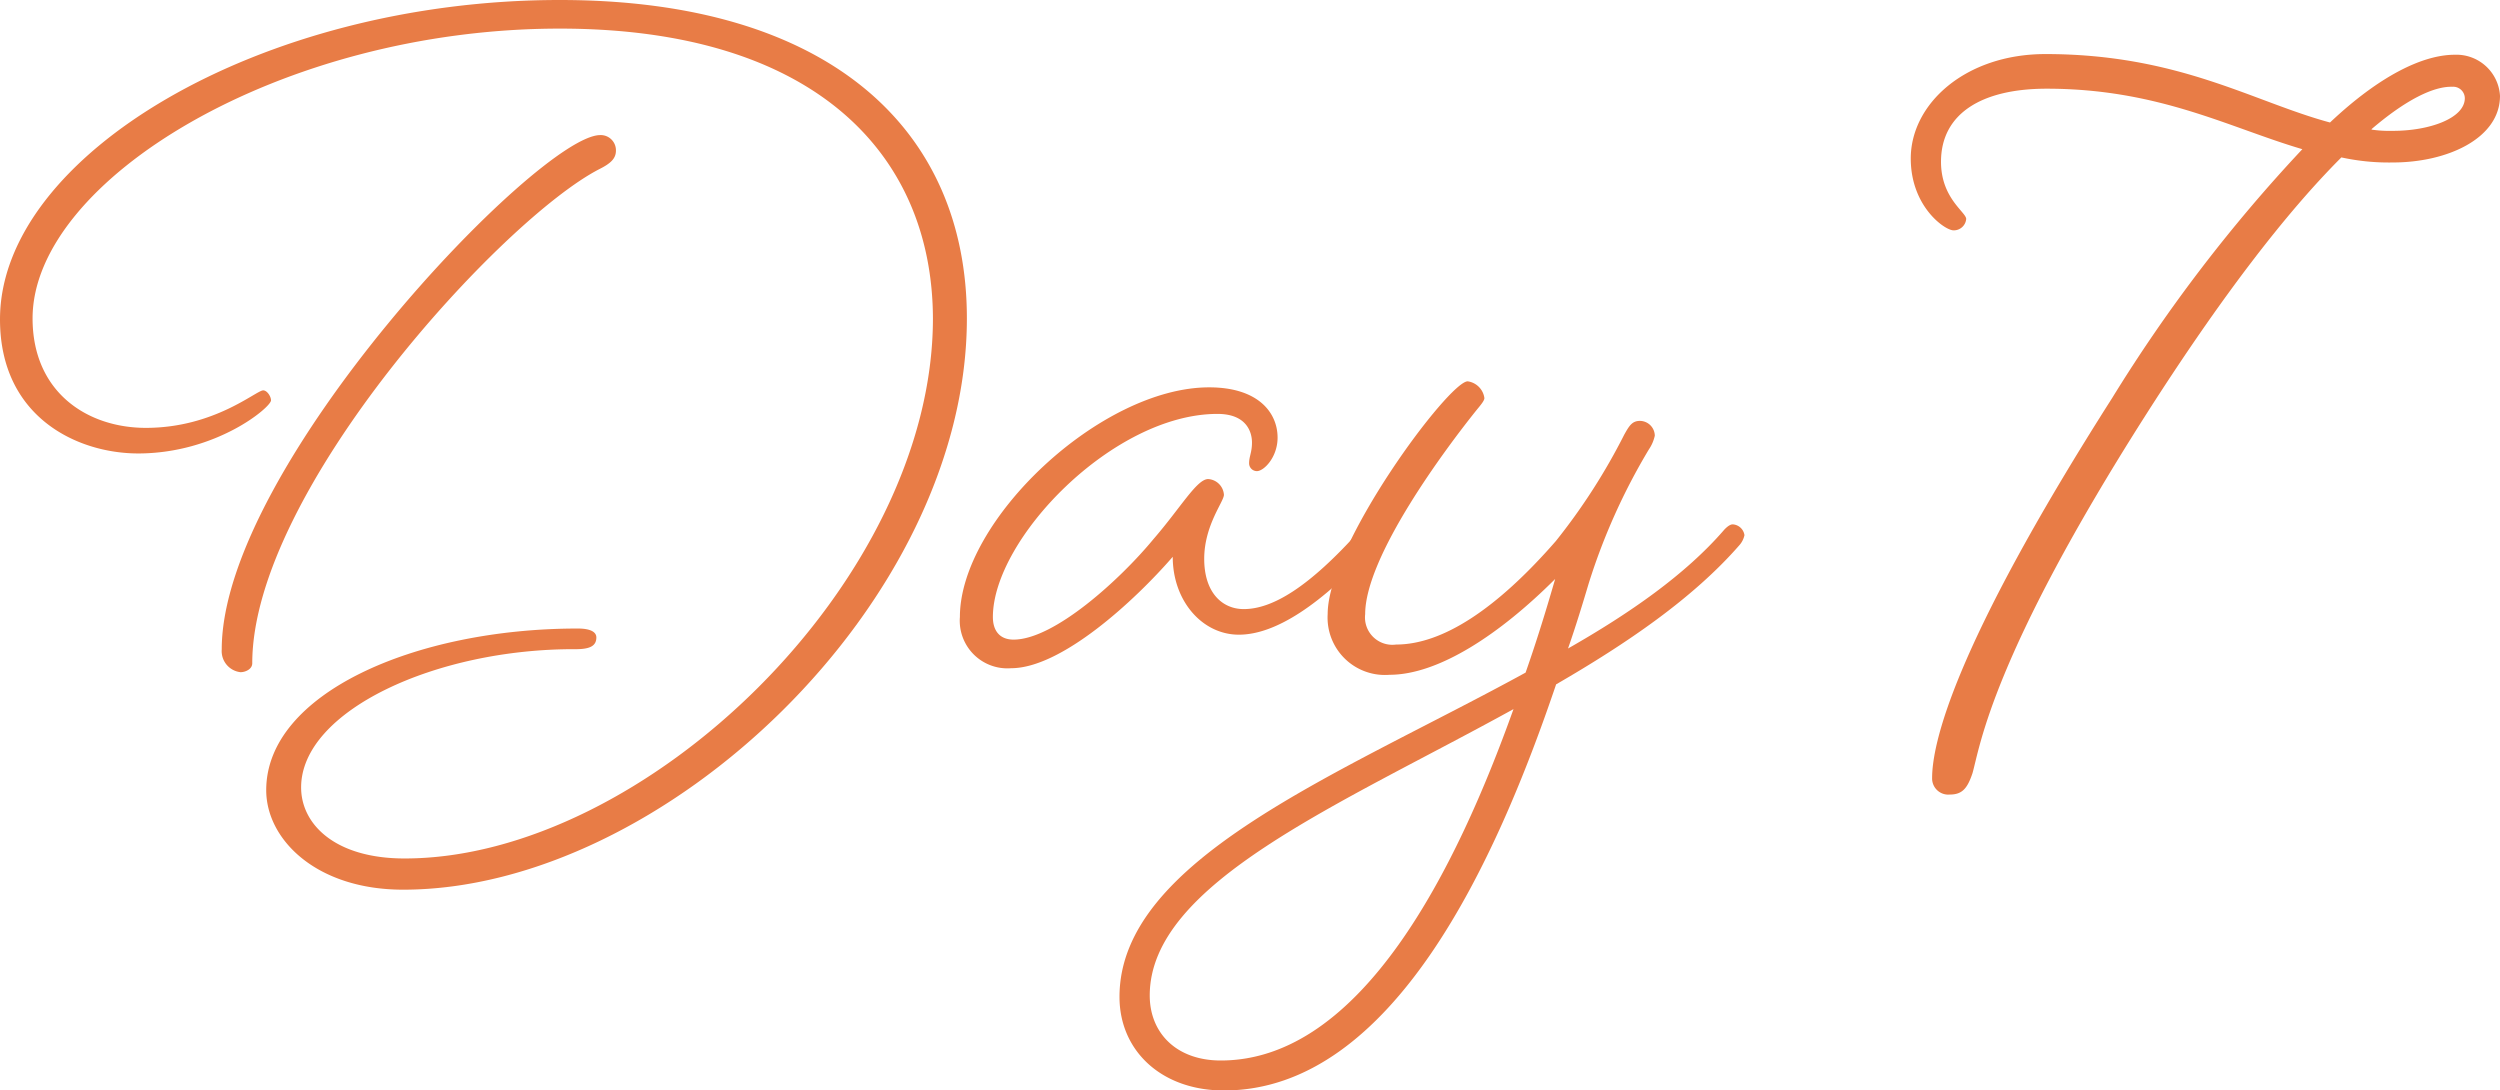
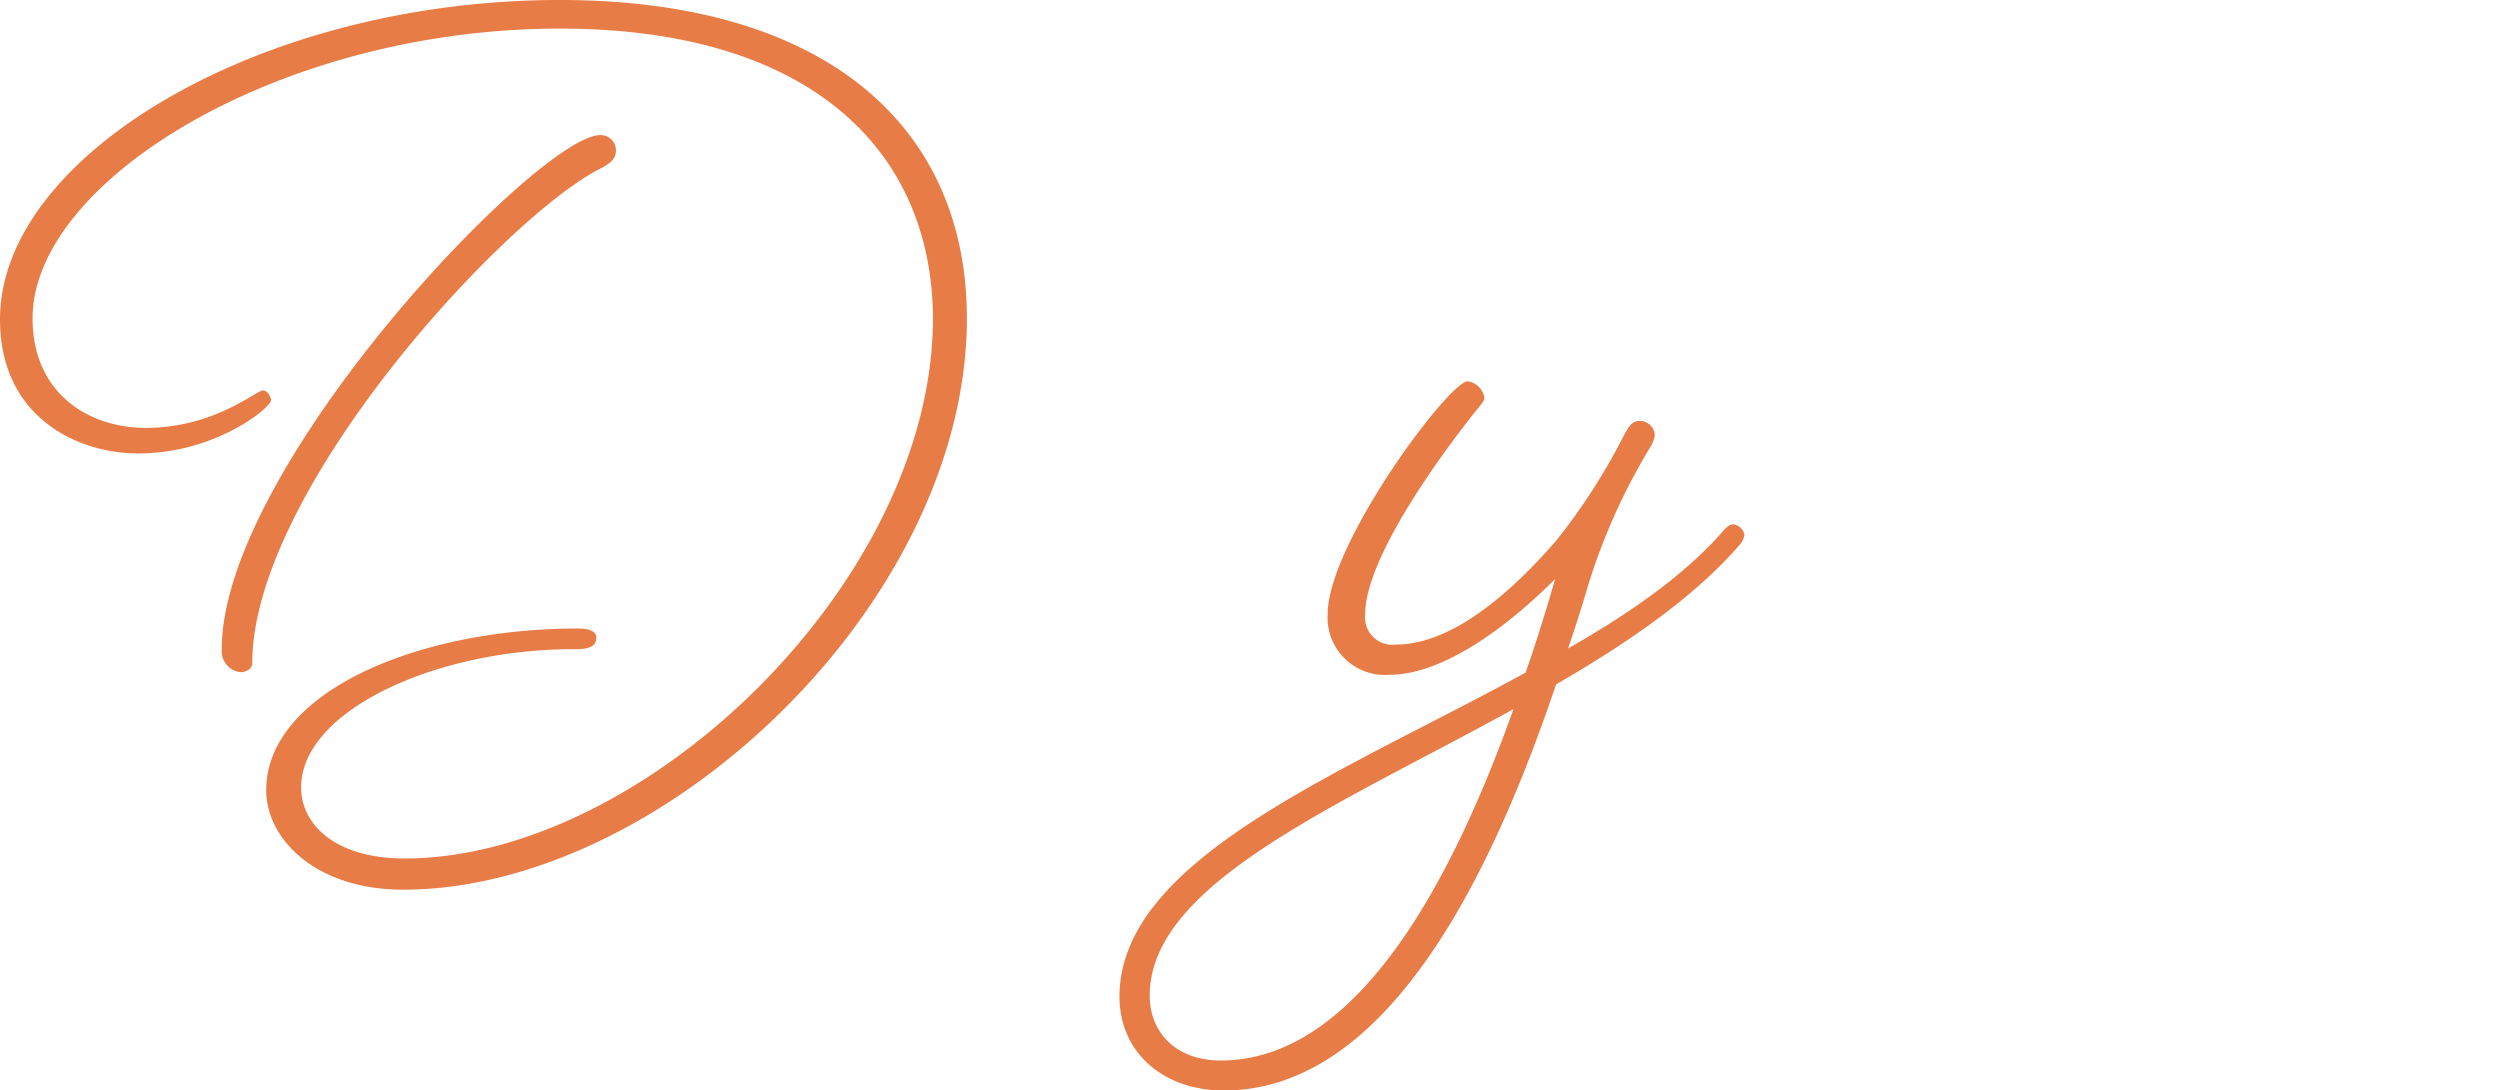
<svg xmlns="http://www.w3.org/2000/svg" viewBox="0 0 182.65 79.64">
  <defs>
    <style>.cls-1{fill:#e87c46;}</style>
  </defs>
  <g id="レイヤー_2" data-name="レイヤー 2">
    <g id="txt">
      <path class="cls-1" d="M40.9,2.09C20.52,2.09,2.38,13.18,2.38,23.26c0,5.4,4,8,8.28,8,5,0,8.06-2.74,8.57-2.74.28,0,.57.44.57.73,0,.5-4,3.88-9.72,3.88C5.62,33.12,0,30.46,0,23.33,0,11.38,19,0,40.9,0,60.56,0,70.64,9.43,70.64,23.26,70.64,44,48.46,65,29.45,65c-6.34,0-10-3.67-10-7.27,0-7.06,10.87-11.81,22.76-11.81,1,0,1.36.29,1.36.65,0,.64-.5.86-1.51.86C31.9,47.38,22,51.92,22,57.53c0,2.67,2.45,5.19,7.56,5.19,17.5,0,38.6-20.24,38.6-39.46C68.12,11.23,59.48,2.09,40.9,2.09ZM45,11c0,.57-.36.93-1.22,1.36C36.72,16,18.43,35.86,18.43,48.46c0,.43-.5.65-.86.65a1.55,1.55,0,0,1-1.37-1.66c0-13.39,23.19-37.58,27.65-37.58A1.11,1.11,0,0,1,45,11Z" />
-       <path class="cls-1" d="M85.68,40.68c-2.81,3.24-8.14,8.14-11.81,8.14a3.48,3.48,0,0,1-3.74-3.74C70.13,38,80.42,28.3,88.34,28.3c3.61,0,5,1.87,5,3.67,0,1.44-1,2.45-1.51,2.45a.57.57,0,0,1-.57-.58c0-.5.21-.79.21-1.51s-.36-2.09-2.52-2.09c-7.63,0-16.41,9.15-16.41,14.84,0,1,.5,1.65,1.51,1.65,3,0,7.85-4.46,10.22-7.34,2-2.31,3.17-4.39,4-4.39a1.23,1.23,0,0,1,1.15,1.15c0,.5-1.44,2.23-1.44,4.68s1.3,3.67,2.89,3.67c2.08,0,4.75-1.58,8.49-5.76,0,0,.36-.43.65-.43a.92.92,0,0,1,.86.79,1.6,1.6,0,0,1-.36.72c-4,4.39-7.34,6.55-10,6.55S85.68,43.92,85.68,40.68Z" />
      <path class="cls-1" d="M113.69,50c-4.32,12.75-11.88,29.67-24.27,29.67-4.54,0-7.63-2.88-7.63-6.84,0-10.08,16.13-16.27,29.67-23.69.86-2.45,1.58-4.83,2.16-6.84-4,4-8.5,7-12.1,7A4.19,4.19,0,0,1,97,44.86c0-5.11,8.86-17,10.23-17a1.43,1.43,0,0,1,1.22,1.22c0,.15-.14.36-.5.79-2.38,2.95-8.21,10.8-8.21,15A2,2,0,0,0,102,47.09c3.38,0,7.34-2.59,11.67-7.56a44.77,44.77,0,0,0,5-7.78c.36-.64.57-1,1.15-1a1.1,1.1,0,0,1,1.08,1.08,2.84,2.84,0,0,1-.43,1,45.32,45.32,0,0,0-4.4,9.8c-.43,1.44-.93,3.09-1.51,4.75,4.54-2.59,8.57-5.4,11.38-8.64,0,0,.36-.43.65-.43a.92.92,0,0,1,.86.79,1.6,1.6,0,0,1-.36.72C123.7,43.71,118.87,47,113.69,50Zm-3.1,1.8C97.85,58.83,84,64.52,84,72.73c0,2.73,1.94,4.75,5.19,4.75C99.5,77.48,106.42,63.44,110.59,51.77Z" />
-       <path class="cls-1" d="M143.65,16a.91.91,0,0,1-.92.83c-.65,0-3.13-1.75-3.13-5.25,0-4,4-7.63,9.84-7.63,9.75,0,15.18,3.49,20.79,5C173.82,5.56,177,4,179.34,4a3.19,3.19,0,0,1,3.31,3c0,3.12-3.86,4.87-7.82,4.87a16.19,16.19,0,0,1-3.77-.37c-4,4-8.74,10.12-14.26,18.77-11.31,17.75-12.14,24.29-12.69,26.22-.37,1.1-.74,1.56-1.66,1.56a1.18,1.18,0,0,1-1.29-1.19c0-2.4,1.38-9.3,13.16-27.79A113.46,113.46,0,0,1,168.21,10.9c-5.34-1.57-10.49-4.42-18.68-4.42-4.78,0-7.72,1.84-7.72,5.34C141.81,14.49,143.65,15.5,143.65,16Zm29.62-6.53a9.08,9.08,0,0,0,1.56.09c2.67,0,5.25-.92,5.25-2.39a.85.85,0,0,0-.92-.83C177.78,6.3,175.75,7.31,173.27,9.43Z" />
    </g>
  </g>
</svg>